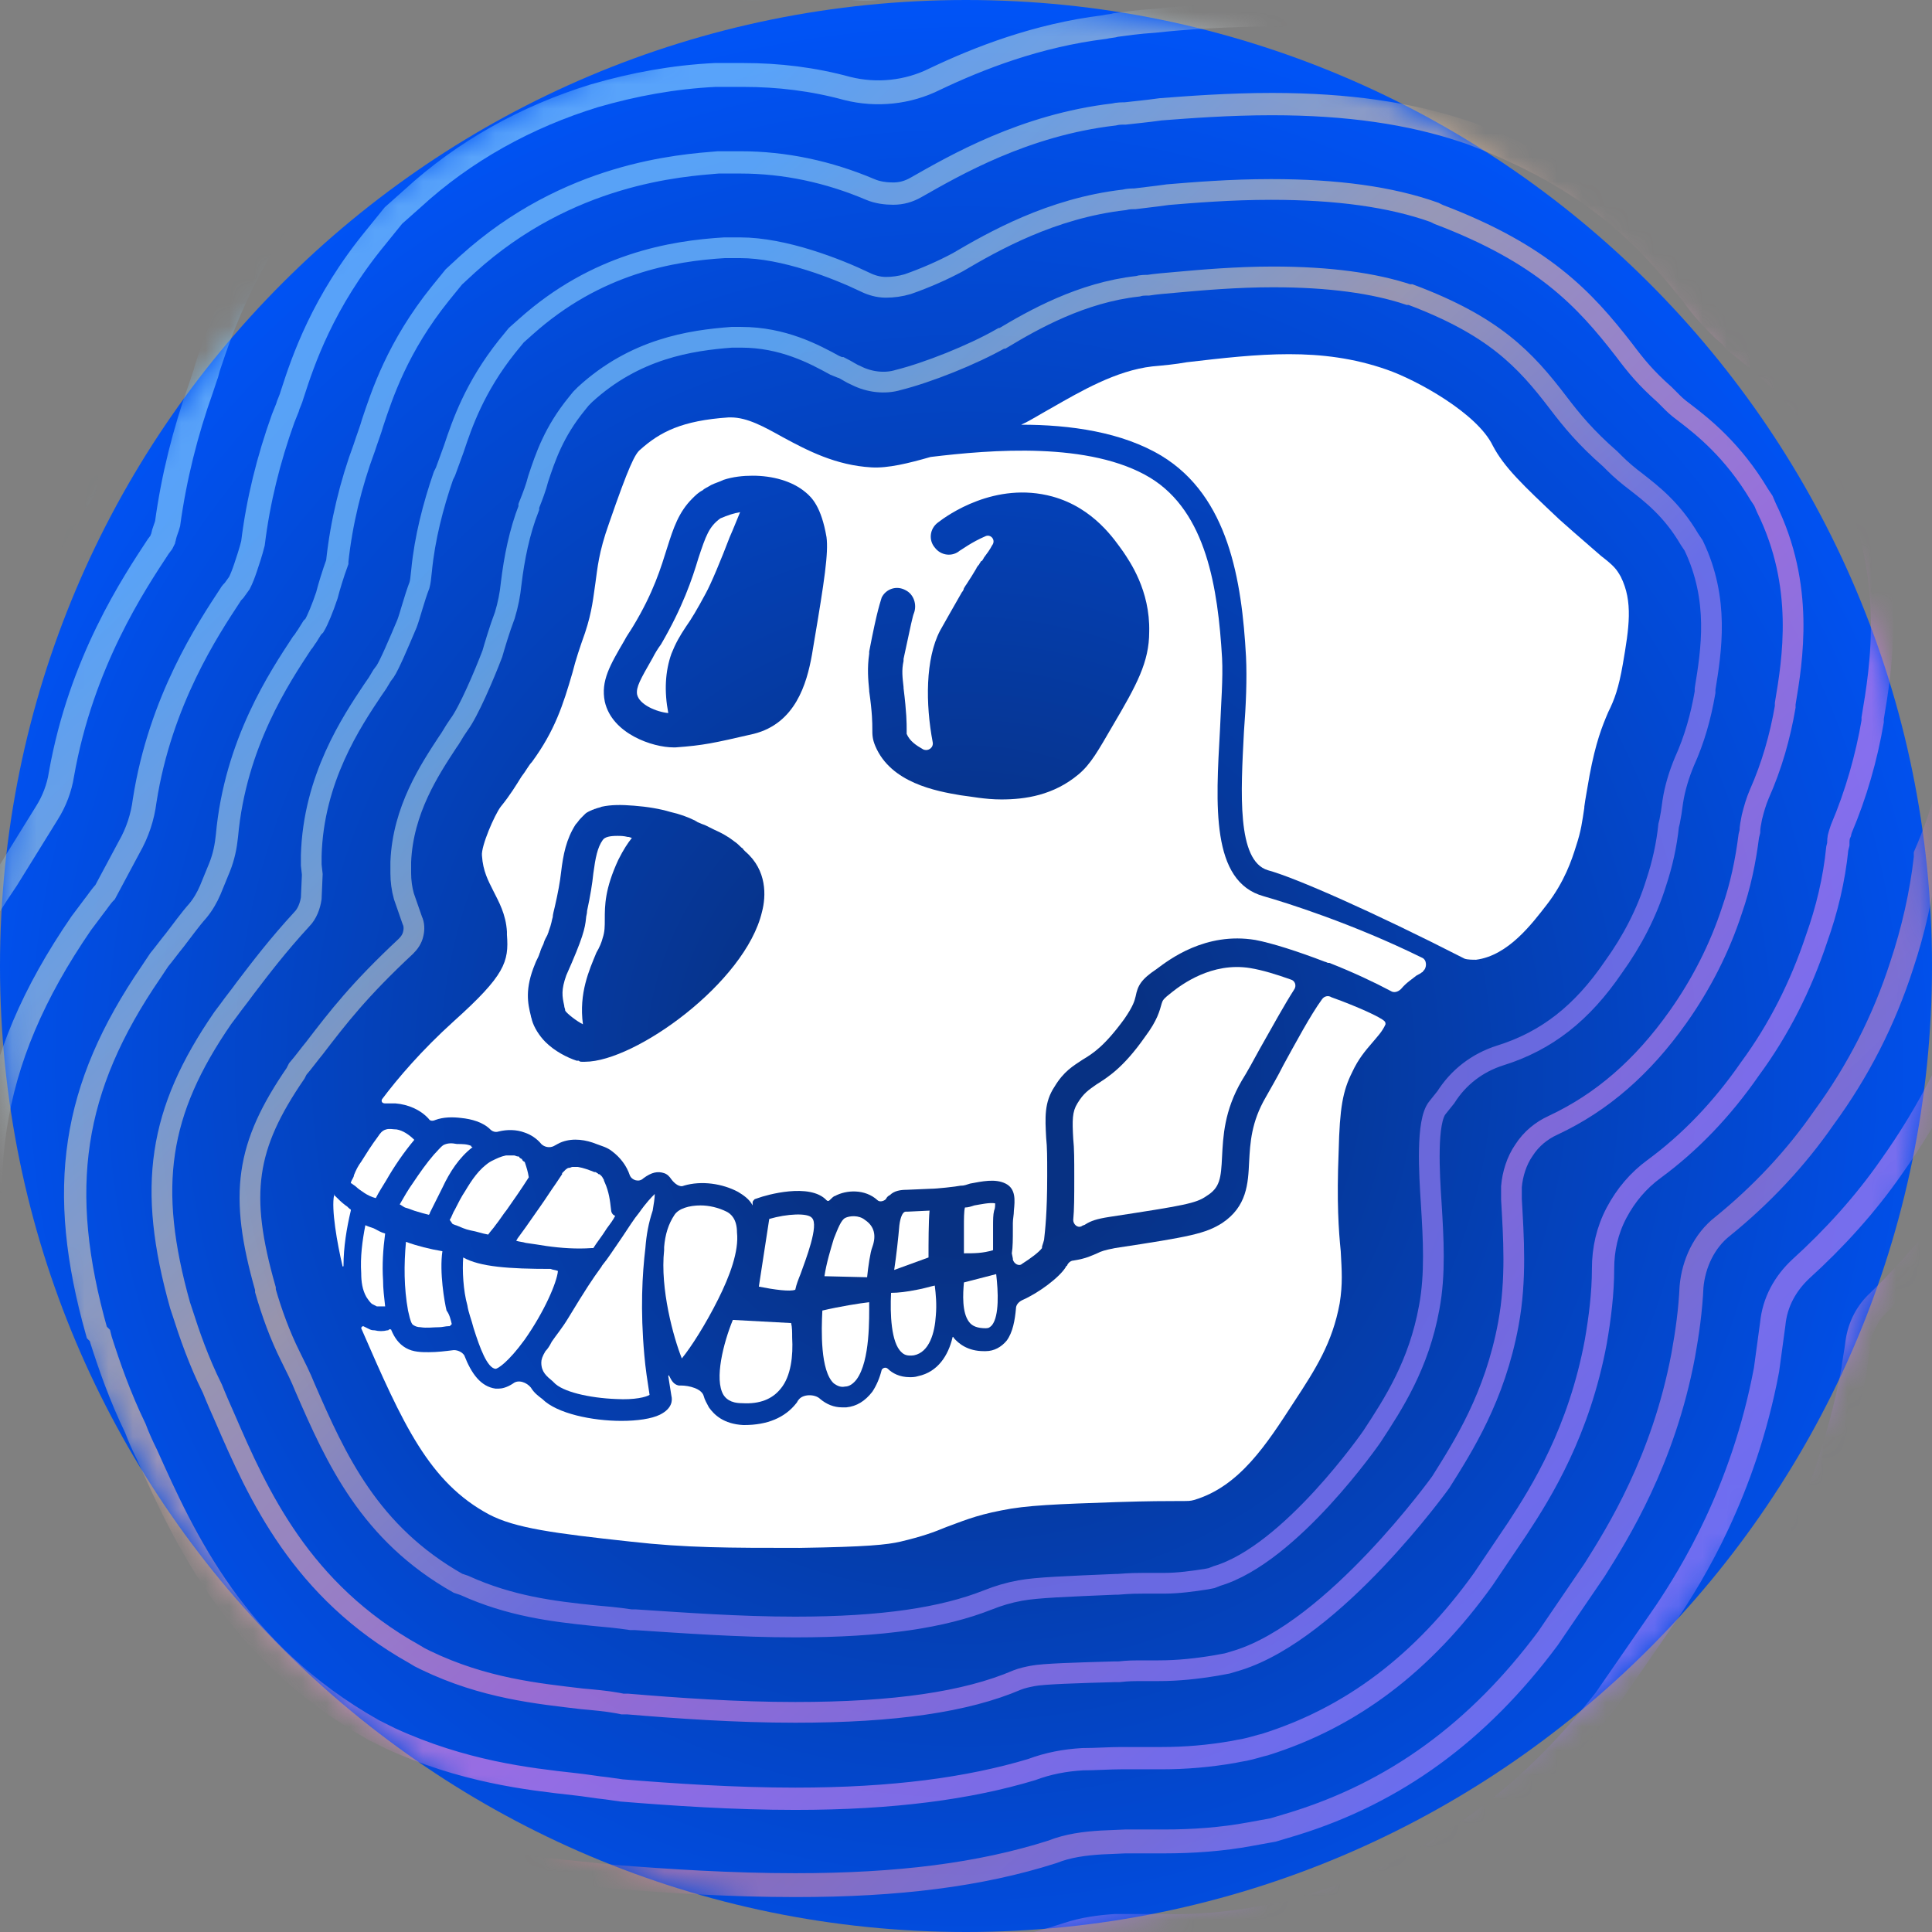
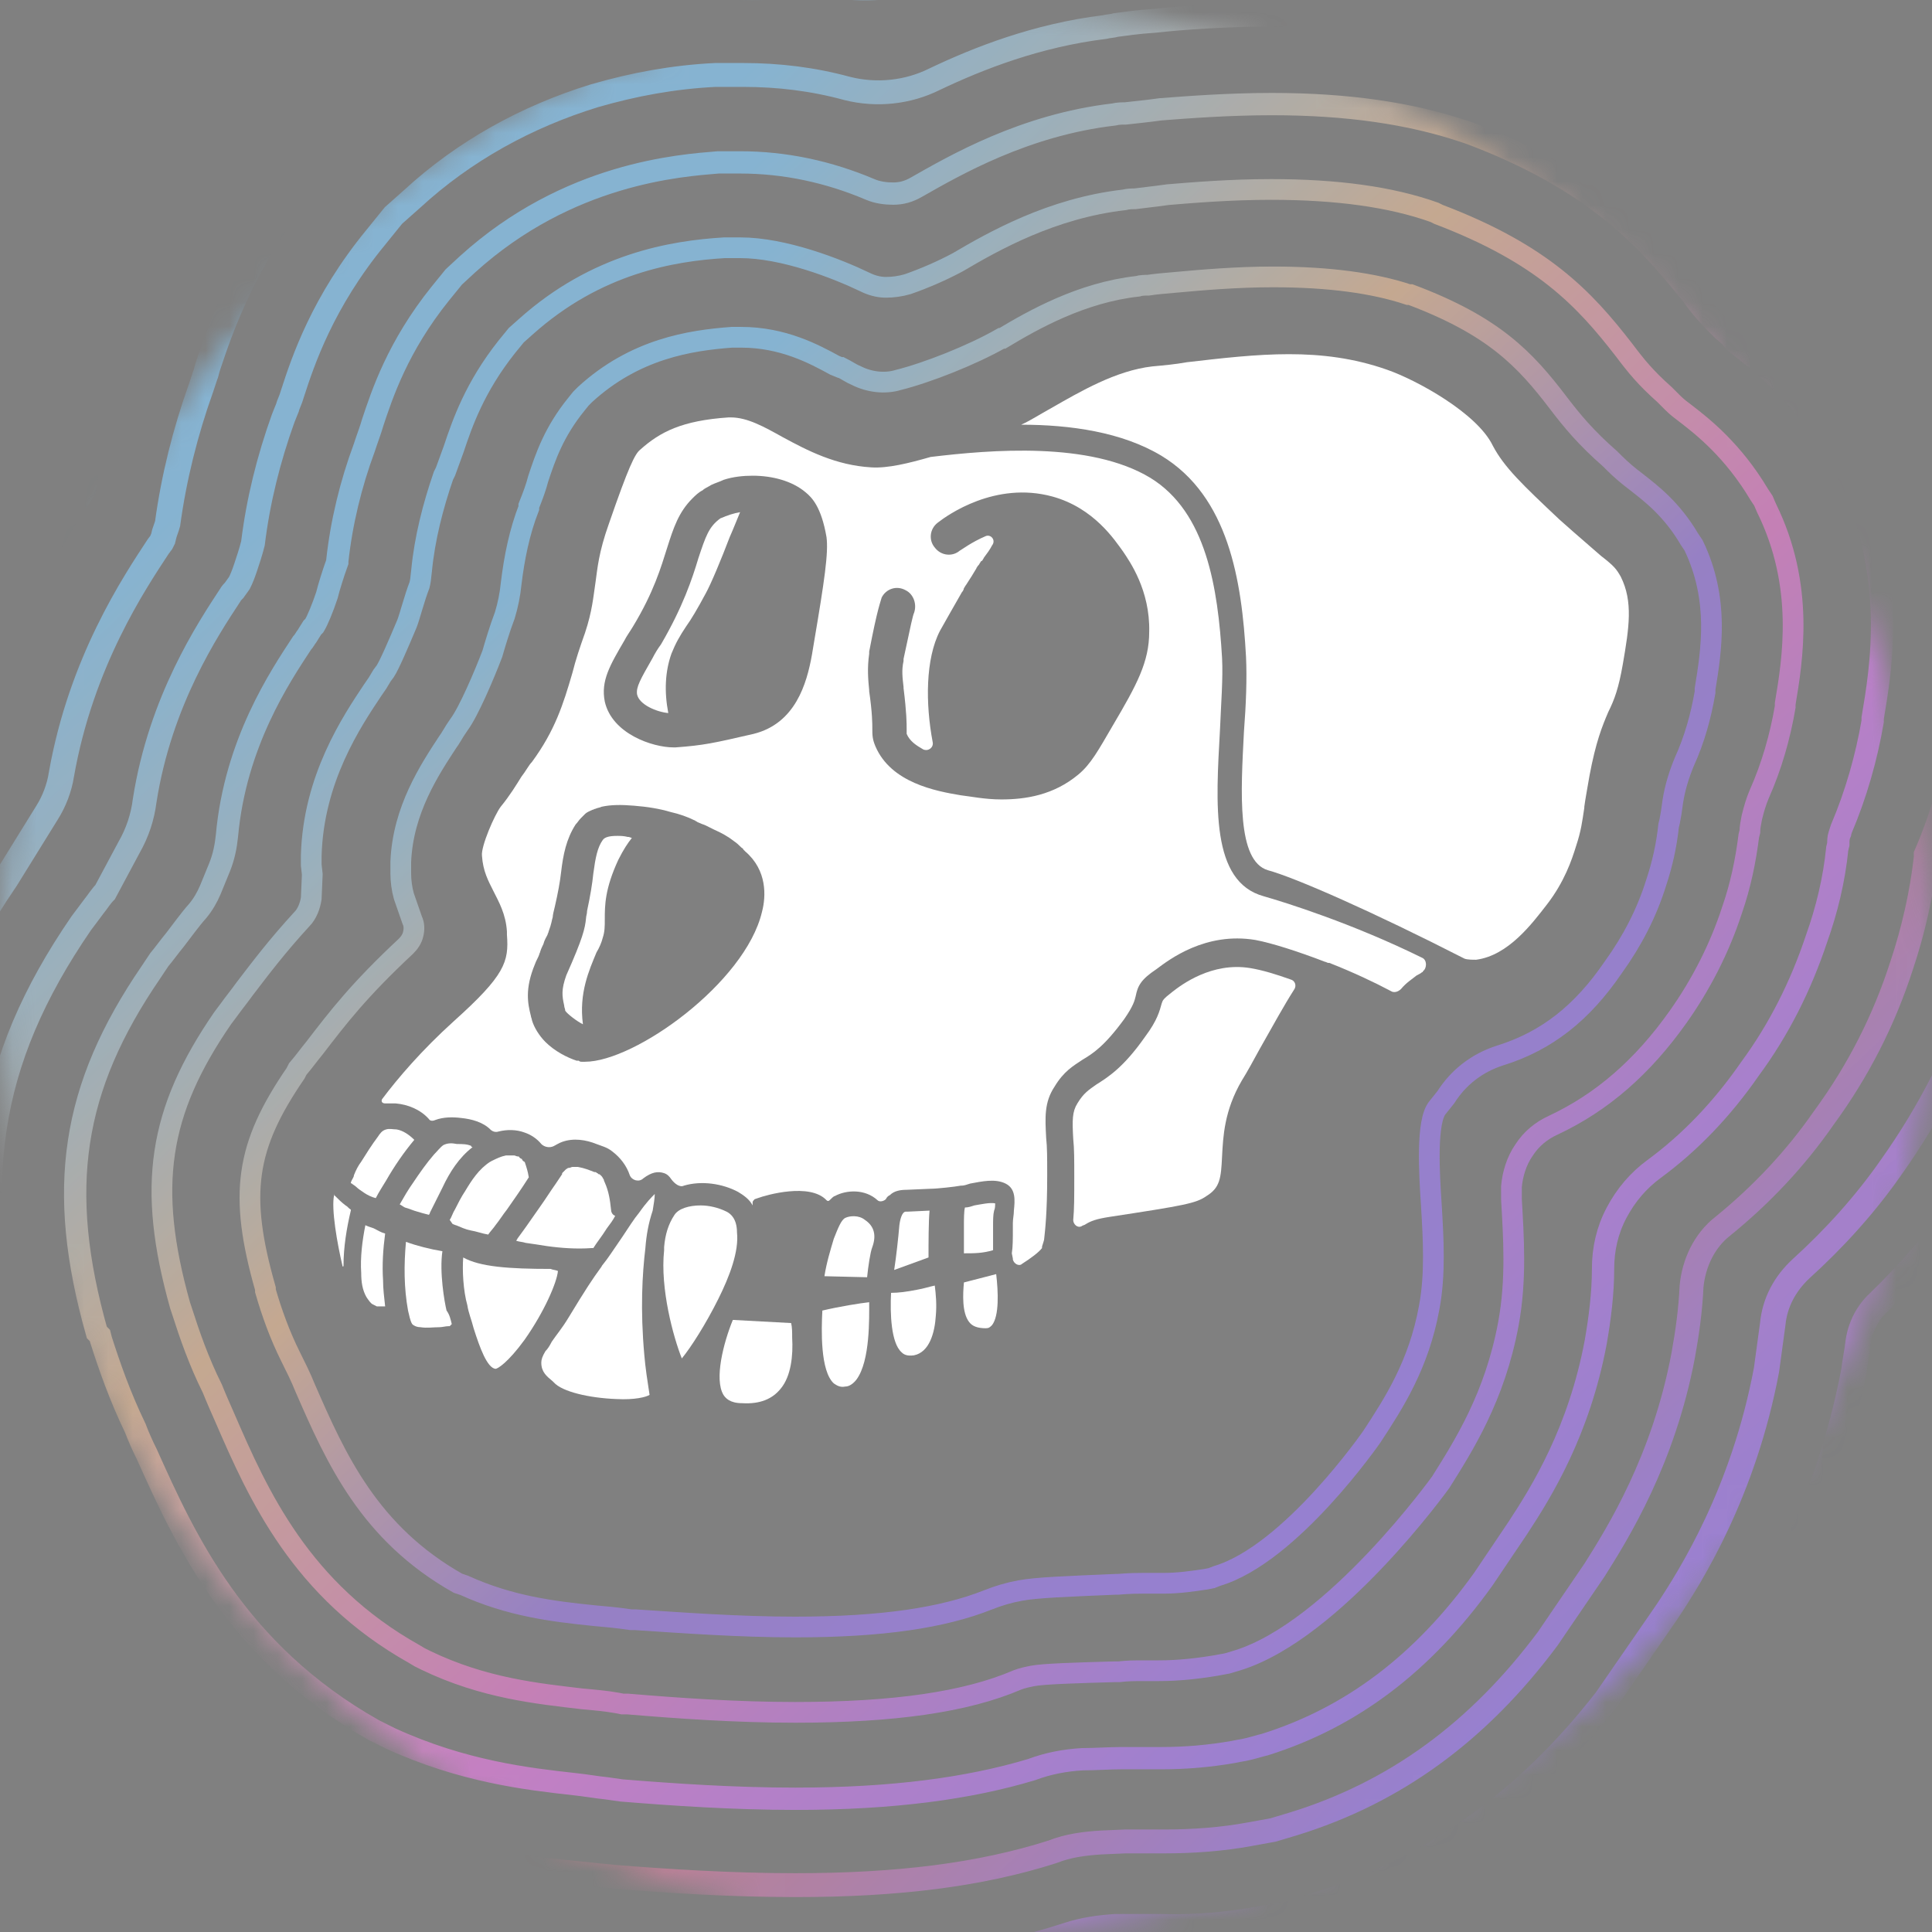
<svg xmlns="http://www.w3.org/2000/svg" width="80" height="80" viewBox="0 0 80 80" fill="none">
  <rect x="0" y="0" width="80" height="80" fill="#808080" stroke="none" />
  <g id="apecoin-ape-ape-logo" clip-path="url(#clip0_379_292)">
    <g id="Layer_3">
-       <path id="Vector" d="M80 40C80 17.888 62.069 0 40 0C17.888 0 0 17.888 0 40C0 62.069 17.888 80 40 80C62.069 80 80 62.069 80 40Z" fill="url(#paint0_radial_379_292)" />
-     </g>
+       </g>
    <g id="Layer_1_00000019678216197568292700000009484231850298271916_">
      <path id="Vector_2" d="M67.198 27.5C67.026 28.491 66.853 28.965 66.595 29.483C66.336 30.086 66.078 30.733 65.819 32.112C65.733 32.629 65.647 33.06 65.603 33.405V33.448C65.517 34.009 65.474 34.397 65.259 35.043C65.086 35.603 64.784 36.509 64.052 37.457C63.448 38.233 62.457 39.569 61.121 39.741C60.991 39.741 60.776 39.741 60.647 39.698C56.853 37.759 53.621 36.336 52.5 36.034C51.207 35.647 51.379 32.802 51.509 30.302C51.595 29.181 51.638 28.103 51.595 27.198C51.422 24.009 50.862 20.56 48.103 18.879C46.465 17.888 44.31 17.586 42.284 17.586C42.672 17.414 43.06 17.155 43.534 16.896C44.741 16.207 46.207 15.345 47.715 15.172C48.19 15.129 48.664 15.086 49.138 15C52.112 14.655 54.698 14.353 57.414 15.302C58.664 15.733 61.164 17.112 61.81 18.448C62.284 19.353 63.06 20.086 64.569 21.509C65.388 22.241 65.905 22.672 66.293 23.017C66.853 23.448 66.94 23.578 67.112 23.879C67.629 24.914 67.457 25.991 67.198 27.5Z" fill="white" />
      <path id="Vector_3" d="M53.448 40.56C53.621 40.603 53.707 40.819 53.578 40.991C53.19 41.595 52.715 42.457 52.155 43.448C51.897 43.922 51.638 44.397 51.422 44.741C50.69 45.991 50.647 47.069 50.603 47.888C50.56 48.793 50.517 49.181 49.957 49.526C49.526 49.828 49.052 49.914 45.948 50.388C45.388 50.474 45.172 50.56 44.957 50.69C44.914 50.733 44.828 50.733 44.785 50.776C44.612 50.862 44.44 50.69 44.44 50.517C44.483 50.086 44.483 49.526 44.483 48.793V48.664C44.483 48.06 44.483 47.543 44.44 47.155C44.397 46.379 44.397 46.035 44.612 45.69C44.871 45.259 45.086 45.129 45.388 44.914C45.862 44.612 46.509 44.224 47.414 42.931C47.931 42.241 48.017 41.853 48.103 41.552C48.147 41.422 48.147 41.379 48.535 41.078C48.922 40.776 50.172 39.828 51.767 40.086C52.285 40.172 52.845 40.345 53.448 40.56Z" fill="white" />
      <path id="Vector_4" d="M41.078 54.871C40.991 54.957 40.948 55 40.819 55C40.474 55 40.259 54.914 40.129 54.741C39.828 54.353 39.871 53.578 39.914 53.103L41.25 52.758C41.336 53.491 41.379 54.483 41.078 54.871Z" fill="white" />
      <path id="Vector_5" d="M41.164 50.129C41.121 50.302 41.121 50.517 41.121 50.776C41.121 50.862 41.121 50.948 41.121 51.034C41.121 51.25 41.121 51.595 41.121 51.767C40.69 51.897 40.345 51.897 39.914 51.897C39.914 51.767 39.914 51.552 39.914 51.422C39.914 51.336 39.914 51.207 39.914 51.121C39.914 50.991 39.914 50.905 39.914 50.776C39.914 50.517 39.914 50.129 39.957 50C40.086 50 40.215 49.957 40.345 49.914C40.603 49.871 40.991 49.784 41.207 49.828C41.207 49.914 41.207 50.043 41.164 50.129Z" fill="white" />
      <path id="Vector_6" d="M38.75 54.483C38.707 55.172 38.491 55.991 37.845 56.121C37.543 56.164 37.414 56.078 37.328 55.991C36.897 55.603 36.853 54.397 36.897 53.534C37.198 53.534 37.543 53.491 37.974 53.405C38.233 53.362 38.491 53.276 38.707 53.233C38.75 53.578 38.793 54.008 38.75 54.483Z" fill="white" />
      <path id="Vector_7" d="M38.448 52.069L37.026 52.586C37.112 52.026 37.198 51.25 37.241 50.733C37.285 50.388 37.371 50.259 37.414 50.215C37.414 50.215 37.457 50.172 37.5 50.172C37.5 50.172 37.5 50.172 37.543 50.172H37.586L38.491 50.129C38.448 50.56 38.448 51.509 38.448 52.069Z" fill="white" />
      <path id="Vector_8" d="M36.121 51.638C36.035 51.853 35.948 52.457 35.905 52.888L34.138 52.845C34.224 52.284 34.397 51.724 34.526 51.293C34.698 50.862 34.828 50.517 35 50.431C35.172 50.345 35.56 50.302 35.819 50.517C36.207 50.776 36.293 51.164 36.121 51.638Z" fill="white" />
      <path id="Vector_9" d="M35.474 57.112C35.345 57.284 35.172 57.414 35 57.414C34.785 57.457 34.655 57.371 34.526 57.284C33.965 56.767 34.009 55.086 34.052 54.267C34.785 54.095 35.603 53.965 35.991 53.922C35.991 54.569 36.035 56.336 35.474 57.112Z" fill="white" />
-       <path id="Vector_10" d="M33.147 52.759C33.06 52.974 32.974 53.19 32.931 53.405C32.715 53.491 32.069 53.405 31.422 53.276L31.853 50.474C32.586 50.259 33.448 50.215 33.621 50.431C33.922 50.733 33.362 52.155 33.147 52.759Z" fill="white" />
      <path id="Vector_11" d="M32.328 57.5C31.983 57.931 31.465 58.147 30.733 58.103C30.215 58.103 30.043 57.888 29.957 57.759C29.569 57.112 29.957 55.603 30.345 54.655L32.759 54.785C32.802 54.957 32.802 55.172 32.802 55.388C32.845 56.121 32.759 56.983 32.328 57.5Z" fill="white" />
      <path id="Vector_12" d="M52.328 37.112C50.129 36.509 50.345 33.319 50.517 30.215C50.56 29.138 50.647 28.103 50.603 27.241C50.431 24.353 49.957 21.207 47.629 19.784C45.129 18.276 41.034 18.621 38.534 18.922C37.629 19.181 36.767 19.396 36.078 19.353C34.612 19.267 33.448 18.664 32.414 18.103C31.638 17.672 30.948 17.284 30.259 17.284C30.215 17.284 30.172 17.284 30.172 17.284C28.233 17.414 27.328 17.888 26.509 18.621C26.293 18.793 26.034 19.31 25.215 21.681C24.784 22.888 24.741 23.534 24.655 24.138C24.569 24.698 24.526 25.302 24.224 26.207C24.009 26.81 23.836 27.328 23.707 27.845C23.319 29.181 22.974 30.259 22.026 31.552C21.896 31.681 21.767 31.94 21.595 32.155C21.379 32.5 21.121 32.931 20.733 33.405C20.474 33.75 19.914 35.043 19.957 35.431C20 36.078 20.215 36.465 20.431 36.897C20.646 37.328 20.948 37.845 20.991 38.578V38.707C21.078 39.828 20.905 40.388 18.793 42.284C17.457 43.491 16.465 44.655 15.819 45.517C15.776 45.603 15.819 45.69 15.948 45.69C15.991 45.69 15.991 45.69 15.991 45.69C16.034 45.69 16.078 45.69 16.121 45.69C16.164 45.69 16.207 45.69 16.25 45.69C16.293 45.69 16.336 45.69 16.379 45.69C16.896 45.733 17.414 45.948 17.759 46.336C17.802 46.422 17.931 46.422 18.017 46.379C18.362 46.25 18.75 46.25 19.095 46.293C19.526 46.336 20 46.465 20.302 46.767C20.388 46.853 20.517 46.897 20.646 46.853C20.991 46.767 21.379 46.767 21.724 46.897C21.983 46.983 22.241 47.155 22.414 47.371C22.543 47.5 22.759 47.543 22.931 47.457C23.017 47.414 23.146 47.328 23.276 47.284C23.75 47.112 24.267 47.198 24.698 47.371C24.914 47.457 25.129 47.5 25.345 47.672C25.69 47.931 25.948 48.276 26.078 48.664C26.164 48.879 26.465 48.965 26.638 48.793C26.983 48.534 27.241 48.491 27.5 48.578C27.629 48.621 27.715 48.707 27.802 48.836C27.931 49.009 28.146 49.181 28.319 49.095C29.052 48.879 29.914 49.009 30.56 49.353C30.776 49.483 31.034 49.655 31.164 49.914V49.784C31.164 49.741 31.207 49.698 31.25 49.655L31.379 49.612C31.724 49.483 33.534 48.965 34.224 49.698C34.267 49.741 34.31 49.741 34.353 49.698C34.44 49.612 34.526 49.526 34.569 49.526C35.043 49.267 35.819 49.224 36.336 49.698C36.422 49.784 36.595 49.741 36.681 49.655C36.724 49.569 36.767 49.526 36.853 49.483C37.026 49.31 37.284 49.267 37.543 49.267L38.534 49.224C38.793 49.224 39.569 49.138 39.784 49.095H39.828C39.914 49.095 40.043 49.052 40.172 49.009C40.647 48.922 41.207 48.793 41.638 49.009C42.069 49.224 42.026 49.698 41.983 50.129C41.983 50.302 41.94 50.474 41.94 50.647C41.94 50.733 41.94 50.819 41.94 50.905C41.94 51.293 41.94 51.638 41.897 51.897L41.94 52.112C41.94 52.112 41.94 52.112 41.94 52.155C41.983 52.328 42.198 52.457 42.328 52.328C42.672 52.112 43.017 51.853 43.147 51.681V51.638C43.147 51.595 43.19 51.509 43.233 51.336C43.276 50.948 43.362 50.215 43.362 48.707C43.362 48.621 43.362 48.578 43.362 48.534C43.362 47.974 43.362 47.5 43.319 47.112C43.276 46.293 43.233 45.647 43.664 45C44.052 44.353 44.44 44.138 44.828 43.879C45.259 43.621 45.733 43.319 46.552 42.198C46.94 41.638 46.983 41.422 47.026 41.25C47.112 40.819 47.241 40.56 47.888 40.129C48.405 39.741 49.914 38.578 51.983 38.922C52.672 39.052 53.75 39.397 54.871 39.828C54.914 39.828 54.957 39.871 55 39.871H55.043C56.034 40.259 56.94 40.69 57.586 41.034C57.715 41.121 57.888 41.078 58.017 40.948C58.233 40.69 58.448 40.56 58.664 40.388C58.75 40.345 58.836 40.302 58.879 40.259C58.922 40.259 58.922 40.215 58.922 40.215C59.095 40.086 59.095 39.741 58.879 39.655C55.991 38.233 53.233 37.371 52.328 37.112ZM31.552 37.759C30.862 40.69 26.293 43.965 24.224 43.965H24.181C24.138 43.965 24.095 43.965 24.095 43.965C24.052 43.965 24.009 43.965 23.965 43.922C23.922 43.922 23.922 43.922 23.879 43.922C23.491 43.793 22.974 43.534 22.586 43.147C22.328 42.888 22.112 42.543 22.026 42.241C22.026 42.198 21.983 42.112 21.983 42.069C21.853 41.552 21.724 40.948 22.155 39.914C22.198 39.784 22.284 39.655 22.328 39.526C22.328 39.483 22.371 39.44 22.371 39.397C22.414 39.267 22.457 39.181 22.5 39.095C22.543 38.922 22.629 38.793 22.672 38.707C22.672 38.664 22.715 38.621 22.715 38.578C22.845 38.233 22.845 38.103 22.888 37.974C22.888 37.888 22.931 37.715 22.974 37.543C23.103 36.983 23.19 36.509 23.233 36.121C23.319 35.388 23.448 34.741 23.836 34.138C23.922 34.052 23.965 33.965 24.052 33.879C24.095 33.836 24.095 33.836 24.138 33.793C24.181 33.75 24.181 33.75 24.224 33.707C24.31 33.621 24.44 33.578 24.526 33.534C24.569 33.534 24.612 33.491 24.655 33.491C24.741 33.448 24.828 33.448 24.914 33.405C25.302 33.319 25.733 33.319 26.25 33.362C26.81 33.405 27.328 33.491 27.759 33.621C28.146 33.707 28.491 33.836 28.75 33.965C28.793 33.965 28.793 34.009 28.836 34.009C28.879 34.052 28.922 34.052 29.009 34.095C29.095 34.138 29.138 34.138 29.224 34.181C29.31 34.224 29.396 34.267 29.483 34.31L29.569 34.353C29.871 34.483 30.172 34.655 30.388 34.828C30.517 34.914 30.603 35 30.69 35.086C30.733 35.129 30.776 35.129 30.776 35.172C30.819 35.215 30.819 35.215 30.862 35.259C31.767 36.034 31.724 37.112 31.552 37.759ZM33.707 26.595L33.621 27.112C33.405 28.319 32.931 29.957 31.207 30.388C29.526 30.776 29.138 30.862 27.974 30.948C27.931 30.948 27.931 30.948 27.888 30.948C27.026 30.948 25.345 30.388 25.043 29.052C24.871 28.19 25.259 27.543 25.862 26.509C25.948 26.336 26.078 26.164 26.207 25.948C27.069 24.526 27.371 23.491 27.629 22.672C27.888 21.853 28.103 21.207 28.664 20.646C28.793 20.517 28.922 20.388 29.095 20.302C29.181 20.215 29.31 20.172 29.44 20.086C29.612 20 29.784 19.957 29.957 19.871C30.345 19.741 30.776 19.698 31.164 19.698C31.983 19.698 32.802 19.914 33.362 20.388C33.621 20.603 34.009 20.991 34.224 22.241C34.31 22.888 34.138 24.052 33.707 26.595ZM46.078 30.043C45.474 31.078 45.172 31.638 44.655 32.069C43.621 32.931 42.457 33.103 41.465 33.103C40.776 33.103 40.172 32.974 39.784 32.931C38.75 32.759 36.897 32.414 36.25 30.905C36.121 30.603 36.121 30.431 36.121 30.172C36.121 29.957 36.121 29.526 35.991 28.621V28.578C35.948 28.146 35.905 27.672 35.991 27.069V26.983C36.336 25.172 36.465 24.914 36.509 24.741C36.681 24.396 37.112 24.224 37.5 24.44C37.845 24.612 37.974 25.043 37.845 25.388C37.802 25.474 37.715 25.862 37.414 27.284V27.371C37.328 27.759 37.371 28.06 37.414 28.448V28.491C37.543 29.526 37.543 29.957 37.543 30.215C37.543 30.259 37.543 30.302 37.543 30.345V30.388C37.672 30.69 37.931 30.862 38.233 31.034C38.448 31.121 38.664 30.948 38.621 30.733C38.319 29.138 38.319 27.284 38.922 26.121C39.138 25.733 39.483 25.129 39.828 24.526C39.871 24.483 39.914 24.396 39.914 24.353C39.957 24.31 39.957 24.267 40 24.224C40.172 23.965 40.302 23.75 40.431 23.534C40.431 23.491 40.474 23.491 40.474 23.448L40.517 23.405C40.56 23.362 40.56 23.319 40.603 23.276C40.603 23.276 40.603 23.233 40.647 23.233L40.69 23.19C40.69 23.146 40.733 23.146 40.733 23.103C40.862 22.931 40.991 22.759 41.078 22.586C41.25 22.371 41.034 22.112 40.819 22.198C40.215 22.457 39.828 22.759 39.741 22.802C39.44 23.06 38.965 23.017 38.707 22.672C38.448 22.371 38.491 21.896 38.836 21.638C39.224 21.336 41.207 19.914 43.578 20.56C45.302 21.034 46.164 22.371 46.509 22.845C46.767 23.233 47.629 24.44 47.586 26.164C47.586 27.414 47.069 28.362 46.078 30.043Z" fill="white" />
      <path id="Vector_13" d="M30.646 21.207C30.517 21.509 30.388 21.853 30.215 22.241C29.871 23.146 29.44 24.181 29.224 24.569C28.879 25.215 28.621 25.646 28.405 25.948C28.146 26.336 27.974 26.638 27.802 27.069C27.543 27.802 27.5 28.621 27.672 29.526C27.198 29.483 26.465 29.181 26.379 28.75C26.336 28.448 26.509 28.146 27.026 27.241C27.112 27.069 27.241 26.853 27.371 26.681C28.276 25.129 28.664 23.965 28.922 23.103C29.224 22.198 29.353 21.81 29.828 21.465C30.129 21.336 30.388 21.25 30.646 21.207Z" fill="white" />
      <path id="Vector_14" d="M29.741 53.793C29.224 54.828 28.621 55.776 28.233 56.25C27.888 55.388 27.328 53.362 27.5 51.767C27.5 51.724 27.5 51.681 27.5 51.638C27.543 51.121 27.672 50.69 27.931 50.302C28.103 50.043 28.534 49.914 29.009 49.914C29.353 49.914 29.741 50 30.086 50.172C30.259 50.258 30.517 50.474 30.517 51.034C30.603 51.81 30.215 52.845 29.741 53.793Z" fill="white" />
-       <path id="Vector_15" d="M57.328 42.284C57.371 42.328 57.371 42.371 57.371 42.414C57.241 42.715 57.026 42.931 56.81 43.19C56.552 43.491 56.25 43.836 55.991 44.397C55.603 45.172 55.474 45.862 55.431 47.672C55.345 49.784 55.431 50.948 55.517 51.81C55.56 52.629 55.603 53.147 55.474 53.965C55.172 55.603 54.483 56.681 53.578 58.06C52.457 59.784 51.336 61.552 49.44 62.112C49.267 62.155 49.267 62.155 48.75 62.155C48.319 62.155 47.586 62.155 46.25 62.198C43.75 62.284 42.5 62.328 41.465 62.543C40.345 62.758 39.785 63.017 39.181 63.233C38.664 63.448 38.19 63.621 37.285 63.836C36.724 63.965 35.905 64.052 33.103 64.095C30.172 64.095 28.405 64.095 26.121 63.836C22.931 63.491 21.336 63.276 20.259 62.715C17.759 61.379 16.681 58.965 14.957 55C14.957 54.957 15 54.914 15.043 54.914C15.129 54.957 15.216 55 15.302 55.043C15.388 55.086 15.474 55.086 15.517 55.086C15.69 55.129 15.862 55.129 16.035 55.086C16.078 55.086 16.078 55.086 16.121 55.043C16.164 55.043 16.207 55.043 16.207 55.086C16.336 55.388 16.509 55.647 16.81 55.819C17.112 55.991 17.457 55.991 17.759 55.991C18.104 55.991 18.448 55.948 18.793 55.905C18.965 55.905 19.138 55.991 19.224 56.121C19.526 56.897 19.914 57.414 20.517 57.5C20.56 57.5 20.604 57.5 20.647 57.5C20.776 57.5 20.991 57.457 21.25 57.284C21.465 57.112 21.81 57.241 21.983 57.457C22.112 57.672 22.285 57.802 22.457 57.931C23.06 58.534 24.526 58.836 25.733 58.836C26.379 58.836 26.983 58.75 27.328 58.578C27.845 58.319 27.845 57.974 27.802 57.802C27.759 57.543 27.715 57.241 27.672 56.983C27.672 56.94 27.715 56.94 27.715 56.983C27.802 57.155 27.888 57.328 28.104 57.371C28.147 57.371 28.147 57.371 28.19 57.371C28.535 57.371 29.052 57.5 29.138 57.802C29.181 57.974 29.267 58.103 29.354 58.276C29.569 58.578 29.957 58.965 30.776 59.008H30.819C31.767 59.008 32.5 58.707 32.974 58.103C33.017 58.06 33.017 58.017 33.06 57.974C33.233 57.715 33.75 57.715 33.965 57.931C34.224 58.147 34.526 58.276 34.871 58.276C34.914 58.276 35 58.276 35.043 58.276C35.474 58.233 35.819 58.017 36.121 57.629C36.293 57.371 36.422 57.069 36.509 56.724C36.552 56.638 36.681 56.595 36.767 56.681C36.94 56.853 37.241 57.026 37.672 57.026C37.759 57.026 37.888 57.026 38.017 56.983C38.836 56.81 39.267 56.121 39.44 55.388C39.44 55.345 39.483 55.345 39.483 55.388C39.698 55.647 40.086 55.948 40.733 55.948C40.776 55.948 40.819 55.948 40.819 55.948C41.164 55.948 41.465 55.776 41.681 55.517C41.94 55.172 42.026 54.655 42.069 54.181C42.069 54.052 42.155 53.922 42.328 53.836C43.017 53.534 43.879 52.888 44.138 52.457C44.138 52.457 44.138 52.414 44.181 52.414C44.224 52.284 44.353 52.198 44.44 52.198C45 52.112 45.215 51.983 45.431 51.897C45.603 51.81 45.733 51.767 46.164 51.681C49.31 51.207 49.914 51.078 50.603 50.647C51.638 49.957 51.681 49.008 51.724 48.103C51.767 47.328 51.81 46.465 52.414 45.431C52.629 45.043 52.888 44.612 53.147 44.095C53.621 43.233 54.267 42.026 54.741 41.379C54.828 41.25 55 41.207 55.129 41.293C56.207 41.681 57.155 42.112 57.328 42.284Z" fill="white" />
      <path id="Vector_16" d="M26.724 51.681C26.595 52.758 26.509 54.224 26.681 56.121C26.724 56.638 26.81 57.198 26.897 57.758C26.767 57.845 26.293 57.974 25.517 57.931C24.397 57.888 23.276 57.629 22.931 57.241L22.888 57.198C22.629 56.983 22.414 56.81 22.414 56.422C22.414 56.293 22.457 56.164 22.586 55.948C22.672 55.862 22.759 55.733 22.845 55.56C23.017 55.302 23.276 55 23.535 54.569C24.267 53.362 24.526 52.974 24.871 52.5C24.914 52.457 24.914 52.414 24.957 52.371C25.172 52.112 25.388 51.767 25.776 51.207C26.035 50.819 26.25 50.474 26.465 50.215C26.767 49.784 26.983 49.569 27.112 49.44C27.112 49.612 27.069 49.871 27.026 50.129C26.854 50.647 26.767 51.121 26.724 51.681Z" fill="white" />
      <path id="Vector_17" d="M26.164 34.698C26.164 34.741 26.164 34.741 26.164 34.698C25.991 34.914 25.819 35.172 25.603 35.603C25.043 36.81 25.043 37.5 25.043 38.06C25.043 38.362 25.043 38.578 24.957 38.836C24.914 39.009 24.828 39.224 24.698 39.44C24.396 40.172 23.965 41.121 24.138 42.414C23.879 42.285 23.491 41.983 23.405 41.853C23.405 41.767 23.362 41.724 23.362 41.638C23.276 41.25 23.233 40.991 23.448 40.388C24.138 38.836 24.224 38.448 24.267 38.017C24.267 37.931 24.31 37.845 24.31 37.715C24.44 37.112 24.526 36.595 24.569 36.164C24.655 35.517 24.741 35.086 24.957 34.785C25.043 34.655 25.259 34.612 25.56 34.612C25.69 34.612 25.819 34.612 25.991 34.655H26.034C26.164 34.698 26.164 34.698 26.164 34.698Z" fill="white" />
      <path id="Vector_18" d="M25.302 50.086C25.259 49.698 25.215 49.353 25.043 48.965C25.043 48.965 25 48.879 25 48.836C24.957 48.793 24.957 48.75 24.914 48.707L24.871 48.664C24.828 48.621 24.828 48.621 24.784 48.621L24.741 48.578C24.698 48.578 24.698 48.534 24.655 48.534H24.612C24.396 48.448 24.181 48.362 23.922 48.319C23.879 48.319 23.836 48.319 23.836 48.319C23.793 48.319 23.793 48.319 23.75 48.319H23.707C23.664 48.319 23.621 48.362 23.534 48.362C23.491 48.362 23.491 48.405 23.448 48.405L23.405 48.448C23.362 48.491 23.362 48.491 23.319 48.534L23.276 48.578V48.621C23.19 48.75 23.103 48.879 23.017 49.008C22.802 49.31 22.586 49.655 22.371 49.957C22.155 50.258 21.983 50.517 21.767 50.819C21.638 50.991 21.552 51.121 21.422 51.293C21.422 51.336 21.379 51.336 21.379 51.379C21.509 51.422 21.638 51.422 21.767 51.465C22.069 51.508 22.371 51.552 22.629 51.595C23.233 51.681 23.879 51.724 24.483 51.681C24.526 51.681 24.526 51.681 24.569 51.681C24.698 51.465 24.914 51.207 25.129 50.862C25.259 50.69 25.388 50.517 25.474 50.345C25.345 50.302 25.302 50.172 25.302 50.086Z" fill="white" />
      <path id="Vector_19" d="M23.103 52.629C23.06 53.103 22.543 54.31 21.724 55.474C21.034 56.422 20.603 56.681 20.517 56.681C20.172 56.638 19.871 55.819 19.612 55C19.526 54.655 19.396 54.353 19.353 54.052C19.181 53.448 19.138 52.586 19.181 52.069C19.871 52.457 21.078 52.543 22.802 52.543C22.888 52.586 23.017 52.586 23.103 52.629Z" fill="white" />
      <path id="Vector_20" d="M21.896 48.75C21.595 49.224 21.293 49.655 20.991 50.086C20.819 50.302 20.69 50.517 20.517 50.733C20.431 50.862 20.302 50.991 20.215 51.121C19.957 51.078 19.741 50.991 19.483 50.948C19.267 50.905 19.095 50.819 18.879 50.733C18.836 50.733 18.793 50.69 18.75 50.69C18.707 50.647 18.664 50.56 18.621 50.517C18.707 50.388 18.75 50.215 18.836 50.086C18.965 49.828 19.095 49.569 19.267 49.31C19.526 48.879 19.828 48.405 20.302 48.103C20.345 48.103 20.345 48.06 20.388 48.06C20.56 47.974 20.733 47.888 20.948 47.845C20.991 47.845 21.121 47.845 21.207 47.845H21.25C21.25 47.845 21.25 47.845 21.293 47.845C21.336 47.845 21.379 47.888 21.465 47.888C21.465 47.888 21.509 47.888 21.509 47.931C21.552 47.974 21.595 47.974 21.638 48.017C21.552 47.974 21.724 48.147 21.724 48.103C21.81 48.362 21.853 48.491 21.896 48.75Z" fill="white" />
      <path id="Vector_21" d="M19.569 47.5C19.009 47.931 18.621 48.534 18.319 49.181C18.147 49.526 17.974 49.871 17.802 50.215C17.802 50.258 17.759 50.302 17.759 50.302C17.586 50.258 17.414 50.215 17.285 50.172C17.112 50.129 16.94 50.043 16.767 50C16.681 49.957 16.638 49.914 16.552 49.871C16.724 49.569 16.897 49.267 17.112 48.965C17.371 48.578 17.672 48.147 17.974 47.802C18.104 47.672 18.233 47.5 18.362 47.414C18.535 47.328 18.707 47.328 18.922 47.371C19.138 47.371 19.354 47.371 19.526 47.457C19.483 47.457 19.526 47.5 19.569 47.5Z" fill="white" />
      <path id="Vector_22" d="M18.707 54.828C18.664 54.871 18.664 54.871 18.621 54.914H18.578C18.448 54.914 18.319 54.957 18.19 54.957C17.931 54.957 17.672 55 17.414 54.957C17.284 54.957 17.155 54.914 17.069 54.828C16.983 54.698 16.94 54.44 16.896 54.267C16.724 53.319 16.724 52.371 16.81 51.422C17.284 51.595 17.802 51.724 18.319 51.81C18.19 52.672 18.405 53.922 18.491 54.267C18.621 54.44 18.664 54.655 18.707 54.828Z" fill="white" />
      <path id="Vector_23" d="M17.155 47.198C16.724 47.715 16.336 48.276 15.991 48.879C15.862 49.095 15.69 49.353 15.56 49.612C15.388 49.569 15.216 49.483 15.086 49.397C14.957 49.31 14.828 49.224 14.741 49.138C14.698 49.095 14.612 49.052 14.569 49.009C14.569 49.009 14.526 49.009 14.526 48.965C14.569 48.836 14.655 48.75 14.655 48.664C14.741 48.448 14.828 48.276 14.957 48.103C15.172 47.759 15.388 47.414 15.647 47.069C15.733 46.94 15.819 46.81 15.991 46.767C16.121 46.724 16.293 46.767 16.422 46.767C16.681 46.81 16.94 46.983 17.155 47.198Z" fill="white" />
      <path id="Vector_24" d="M13.836 49.483C13.836 49.44 13.879 49.44 13.836 49.483C14.009 49.655 14.138 49.785 14.31 49.914C14.396 49.957 14.44 50.043 14.526 50.086C14.526 50.086 14.526 50.086 14.526 50.129C14.353 50.862 14.224 51.638 14.224 52.414C14.224 52.457 14.181 52.457 14.181 52.414C13.966 51.509 13.707 50.043 13.836 49.483Z" fill="white" />
      <path id="Vector_25" d="M15.948 51.078C15.862 51.724 15.819 52.371 15.862 53.017C15.862 53.362 15.905 53.707 15.948 54.095C15.862 54.095 15.776 54.095 15.69 54.095H15.646H15.603C15.517 54.052 15.517 54.052 15.431 54.008C15.345 53.965 15.259 53.836 15.172 53.707C15 53.405 14.957 53.06 14.957 52.715C14.914 52.069 15 51.379 15.129 50.733C15.216 50.776 15.345 50.819 15.474 50.862C15.646 50.948 15.776 51.034 15.948 51.078Z" fill="white" />
    </g>
    <g id="Group">
      <g id="Clip path group">
        <mask id="mask0_379_292" style="mask-type:luminance" maskUnits="userSpaceOnUse" x="0" y="0" width="80" height="80">
          <g id="SVGID_00000112632825680152813190000016325904004000894366_">
            <path id="Vector_26" d="M80 40C80 17.888 62.069 0 40 0C17.888 0 0 17.888 0 40C0 62.069 17.888 80 40 80C62.069 80 80 62.069 80 40Z" fill="white" />
          </g>
        </mask>
        <g mask="url(#mask0_379_292)">
          <g id="Layer_2_00000107572151008996527030000016290061794924690866_">
            <g id="Group_2" opacity="0.8">
              <path id="Vector_27" opacity="0.8" d="M32.931 84.698C30 84.698 27.241 84.526 24.914 84.353L24.267 84.31L23.621 84.224C23.319 84.181 22.974 84.138 22.586 84.095C20.345 83.836 16.164 83.405 11.552 81.25L10.819 80.905L10.172 80.517C1.293 75.517 -1.983 68.06 -3.793 64.052C-3.922 63.793 -4.052 63.491 -4.181 63.19C-5.086 61.336 -5.647 59.698 -6.121 58.147L-6.207 57.802L-6.293 57.457C-7.586 52.888 -7.888 48.965 -7.328 45.043C-6.724 41.121 -5.302 37.586 -2.759 33.836L-1.465 31.724C-1.207 31.293 -1.034 30.819 -0.905 30.345C0.086 25.431 2.328 21.94 3.448 20.259C3.75 18.233 4.267 16.25 4.957 14.31L5.043 14.009L5.172 13.707C5.172 13.664 5.216 13.578 5.259 13.448C5.776 11.94 6.94 8.448 9.914 4.741L11.034 3.448L12.198 2.414C15.129 -0.259 18.664 -2.241 22.457 -3.362C24.569 -4.009 26.767 -4.397 29.009 -4.526H29.224H29.526C29.914 -4.526 30.302 -4.569 30.647 -4.569C32.026 -4.569 33.405 -4.44 34.785 -4.224C35.647 -4.095 36.509 -4.181 37.328 -4.526C39.698 -5.517 42.155 -6.164 44.698 -6.509C44.914 -6.552 45.086 -6.552 45.259 -6.595C45.647 -6.638 46.293 -6.724 47.069 -6.81C48.405 -6.94 50.474 -7.112 52.672 -7.112C57.026 -7.112 60.776 -6.552 64.138 -5.388L64.44 -5.302L64.698 -5.216C72.112 -2.414 75.862 1.509 78.578 4.914L78.707 5.086L79.095 5.431C81.552 7.328 83.621 9.698 85.259 12.328L85.776 13.147L86.207 14.009C89.828 21.379 88.664 28.233 88.233 30.776L88.19 30.905C87.888 32.802 87.371 34.655 86.724 36.465C86.466 38.19 86.078 39.914 85.517 41.552C84.569 44.483 83.147 47.285 81.336 49.785C80.302 51.25 79.095 52.672 77.802 53.922C77.328 54.353 77.026 54.957 76.94 55.603C76.897 55.991 76.81 56.379 76.767 56.767C75.69 62.457 73.233 66.422 72.198 68.017L69.138 72.414C65.431 77.026 61.035 80.043 55.733 81.681L54.44 82.069L53.06 82.328C51.465 82.629 49.871 82.759 48.233 82.759C48.017 82.759 47.802 82.759 47.543 82.759H47.457H47.198H46.897C46.293 82.759 45.69 82.888 45.086 83.06C41.552 84.181 37.672 84.698 32.931 84.698Z" stroke="url(#paint1_linear_379_292)" stroke-width="1.055" stroke-miterlimit="10" />
              <path id="Vector_28" opacity="0.8" d="M32.931 81.638C30.129 81.638 27.414 81.466 25.172 81.293L24.655 81.25L24.138 81.164C23.793 81.121 23.405 81.078 23.017 81.034C20.819 80.819 17.198 80.388 13.147 78.491L12.543 78.19L11.983 77.888C4.095 73.534 1.207 67.026 -0.517 63.147C-0.647 62.888 -0.776 62.543 -0.948 62.241C-1.767 60.603 -2.284 59.052 -2.715 57.672L-2.802 57.371L-2.888 57.112C-4.009 53.017 -4.31 49.569 -3.793 46.164C-3.276 42.802 -1.983 39.655 0.259 36.379L1.94 33.664C2.241 33.19 2.457 32.629 2.543 32.069C3.362 27.414 5.56 24.138 6.552 22.629L6.681 22.457L6.724 22.371C6.724 22.328 6.767 22.285 6.767 22.241C6.81 22.026 6.897 21.854 6.94 21.681C7.198 19.785 7.672 17.888 8.319 16.078L8.405 15.819L8.491 15.56C8.535 15.474 8.535 15.388 8.621 15.129C9.095 13.707 10.086 10.733 12.672 7.543L13.621 6.422L14.569 5.56C17.112 3.233 20.172 1.509 23.448 0.56C25.345 1.6726e-05 27.241 -0.345 29.224 -0.431H29.397H29.655C30 -0.431 30.302 -0.474 30.604 -0.474C32.026 -0.474 33.405 -0.862 34.785 -0.603C35.862 -0.388 36.94 -0.517 37.931 -0.948C39.785 -1.767 42.285 -2.069 45.129 -2.457C45.345 -2.5 45.517 -2.5 45.647 -2.543C46.035 -2.586 46.638 -2.672 47.328 -2.716C48.578 -2.845 50.517 -2.974 52.629 -2.974C56.595 -2.974 59.957 -2.457 62.931 -1.466L63.19 -1.379L63.405 -1.293C69.957 1.207 73.19 4.483 75.733 7.716C75.862 7.888 76.034 8.06 76.078 8.147L76.121 8.19L76.595 8.621L76.638 8.707C78.836 10.388 80.69 12.457 82.112 14.784L82.543 15.474L82.888 16.207C85.991 22.543 85.043 28.362 84.612 30.819L84.569 30.948C84.267 32.759 83.793 34.483 83.147 36.207C82.931 37.845 82.543 39.483 82.026 41.035C81.164 43.621 79.914 46.078 78.319 48.319C77.241 49.871 75.948 51.293 74.569 52.543C73.922 53.147 73.491 53.922 73.405 54.828C73.319 55.474 73.233 56.078 73.147 56.724C72.198 61.767 70.043 65.216 69.009 66.767L66.509 70.388C63.19 74.655 59.267 77.414 54.526 78.879L53.448 79.224L52.285 79.44C50.905 79.698 49.483 79.828 48.103 79.784C47.888 79.784 47.672 79.784 47.457 79.784H47.414H47.285C47.285 79.784 47.241 79.784 47.155 79.784H46.897H46.638H46.164C45.517 79.828 44.871 79.914 44.224 80.129C41.078 81.164 37.414 81.638 32.931 81.638Z" stroke="url(#paint2_linear_379_292)" stroke-width="1.055" stroke-miterlimit="10" />
              <path id="Vector_29" opacity="0.8" d="M32.931 78.06C30.259 78.06 27.629 77.888 25.431 77.716L25 77.672L24.569 77.629C24.181 77.586 23.75 77.543 23.319 77.5C21.25 77.285 18.104 76.94 14.569 75.259L14.095 75.043L13.664 74.785C6.897 70.991 4.397 65.388 2.759 61.681C2.629 61.379 2.457 60.991 2.328 60.69C1.595 59.224 1.121 57.845 0.733 56.552L0.647 56.336L0.603 56.121C-0.388 52.586 -0.647 49.569 -0.216 46.724C0.216 43.836 1.379 41.121 3.362 38.233L3.621 37.888L3.879 37.543C4.052 37.328 4.181 37.112 4.353 36.94L5.345 35.086C5.69 34.483 5.905 33.836 5.991 33.147C6.638 29.009 8.621 26.035 9.526 24.655C9.569 24.569 9.655 24.483 9.698 24.44L9.914 24.138C10 23.966 10.086 23.75 10.172 23.491C10.259 23.233 10.388 22.845 10.474 22.5C10.69 20.733 11.121 19.009 11.724 17.328L11.81 17.112L11.897 16.897C11.94 16.724 12.026 16.595 12.112 16.293C12.543 14.957 13.362 12.5 15.56 9.828L16.293 8.922L17.069 8.233C19.224 6.25 21.81 4.828 24.612 3.966C26.25 3.491 27.888 3.19 29.612 3.104H29.741H29.957C30.215 3.104 30.474 3.104 30.776 3.104C32.241 3.104 33.664 3.276 35.086 3.664C36.293 3.966 37.586 3.836 38.707 3.276C40.517 2.414 42.931 1.466 45.733 1.121C45.905 1.078 46.078 1.078 46.207 1.035C46.552 0.991 47.112 0.905 47.802 0.862C48.965 0.733 50.819 0.604 52.759 0.604C56.293 0.604 59.267 1.035 61.897 1.94L62.069 2.026L62.241 2.112C68.276 4.397 70.948 7.371 73.017 10C73.491 10.56 73.534 10.647 73.836 10.948L74.224 11.293L74.353 11.466C75.345 12.241 77.371 13.836 79.138 16.724L79.483 17.285L79.784 17.845C82.414 23.147 81.595 27.974 81.207 30.302L81.164 30.431C80.905 32.112 80.431 33.793 79.741 35.388V35.517C79.569 37.026 79.224 38.535 78.75 39.957C78.017 42.241 76.94 44.353 75.517 46.293C74.353 47.974 72.931 49.483 71.336 50.776C70.948 51.078 70.647 51.466 70.431 51.897C70.216 52.328 70.086 52.802 70.043 53.276C70 54.224 69.871 55.172 69.698 56.121C68.879 60.474 66.983 63.491 66.034 65L64.095 67.845C61.207 71.724 57.759 74.224 53.578 75.517L52.715 75.776L51.767 75.948C50.603 76.164 49.397 76.25 48.19 76.25C48.017 76.25 47.802 76.25 47.586 76.25H47.543H47.328C47.285 76.25 47.198 76.25 46.983 76.25H46.767H46.595L45.603 76.293C44.914 76.336 44.224 76.422 43.578 76.681C40.603 77.629 37.198 78.06 32.931 78.06Z" stroke="url(#paint3_linear_379_292)" stroke-width="0.989" stroke-miterlimit="10" />
              <path id="Vector_30" opacity="0.8" d="M32.931 74.483C30.388 74.483 27.845 74.31 25.733 74.138L25.431 74.095L25.129 74.052C24.698 74.009 24.224 73.922 23.793 73.879C21.854 73.664 19.181 73.362 16.164 71.983L15.819 71.81L15.474 71.638C9.741 68.405 7.629 63.664 6.078 60.215C5.905 59.871 5.733 59.483 5.603 59.138C4.957 57.802 4.526 56.552 4.181 55.474L4.138 55.302L4.009 55.172C2.328 49.224 2.974 45.043 6.25 40.259L6.422 40L6.595 39.741C6.81 39.483 7.026 39.181 7.241 38.922C7.543 38.534 7.845 38.103 8.19 37.715C8.405 37.457 8.578 37.155 8.707 36.853L9.095 35.905C9.267 35.474 9.353 35.043 9.397 34.612C9.741 30.776 11.595 28.017 12.5 26.638C12.586 26.552 12.672 26.379 12.716 26.336L12.931 25.991L13.017 25.905C13.147 25.69 13.362 25.172 13.534 24.655C13.621 24.31 13.793 23.75 13.966 23.276V23.233C14.138 21.638 14.526 20.043 15.086 18.534L15.129 18.405L15.172 18.276C15.259 18.017 15.345 17.802 15.431 17.5C15.819 16.336 16.465 14.353 18.233 12.155L18.793 11.466L19.354 10.948C23.535 7.155 28.19 6.853 29.741 6.724H29.828H30C30.215 6.724 30.431 6.724 30.647 6.724C32.5 6.724 34.31 7.112 36.035 7.845C36.336 7.974 36.681 8.017 36.983 8.017C37.328 8.017 37.629 7.931 37.931 7.759C39.526 6.853 42.414 5.172 46.121 4.741C46.293 4.698 46.465 4.698 46.595 4.698C46.94 4.655 47.457 4.612 48.06 4.526C49.181 4.44 50.862 4.31 52.672 4.31C55.819 4.31 58.405 4.698 60.603 5.431L60.733 5.474L60.862 5.517C66.034 7.457 68.233 9.914 70.086 12.241C70.56 12.888 70.819 13.146 71.336 13.664L71.638 13.922L71.853 14.181L72.026 14.31C72.888 15 74.526 16.25 75.991 18.621L76.25 19.052L76.466 19.483C78.578 23.793 77.888 27.672 77.543 29.741V29.871C77.284 31.379 76.853 32.888 76.25 34.31L76.207 34.44C76.207 34.483 76.207 34.483 76.164 34.569C76.121 34.698 76.121 34.828 76.121 34.957L76.078 35.129C75.948 36.422 75.647 37.672 75.216 38.879C74.569 40.819 73.664 42.629 72.457 44.267C71.293 45.948 69.957 47.328 68.491 48.405C67.845 48.879 67.328 49.483 66.94 50.215C66.552 50.948 66.379 51.724 66.379 52.543C66.379 53.534 66.25 54.569 66.078 55.56C65.388 59.267 63.836 61.767 62.845 63.276L61.422 65.388C58.922 68.879 55.948 71.121 52.371 72.241L52.198 72.284C51.897 72.371 51.595 72.457 51.293 72.5L51.078 72.543C50.086 72.716 49.095 72.802 48.103 72.802C47.931 72.802 47.759 72.802 47.586 72.802H47.543C47.457 72.802 47.371 72.802 47.285 72.802C47.198 72.802 47.026 72.802 46.681 72.802H46.552H46.422C45.948 72.802 45.345 72.845 44.828 72.845C44.095 72.888 43.405 73.017 42.715 73.276C40.129 74.052 36.983 74.483 32.931 74.483Z" stroke="url(#paint4_linear_379_292)" stroke-width="0.923" stroke-miterlimit="10" />
              <path id="Vector_31" opacity="0.8" d="M32.931 70.905C30.474 70.905 28.06 70.733 25.991 70.56H25.776L25.56 70.517C25.086 70.431 24.569 70.388 24.095 70.345C22.285 70.129 20.043 69.914 17.629 68.75L17.371 68.621L17.155 68.491C12.457 65.862 10.69 61.897 9.31 58.707C9.138 58.319 8.966 57.931 8.793 57.5C8.233 56.379 7.845 55.259 7.543 54.31L7.5 54.181L7.457 54.052C6.078 49.138 6.552 46.035 9.224 42.155L9.353 41.983L9.483 41.81C9.698 41.509 9.914 41.25 10.129 40.948C10.819 40.043 11.509 39.138 12.5 38.06C12.716 37.845 12.845 37.5 12.888 37.198L12.931 36.207L12.888 35.819V35.431C12.974 32.241 14.569 29.871 15.431 28.578C15.517 28.448 15.647 28.276 15.69 28.19L15.819 27.974L15.948 27.802C16.121 27.543 16.509 26.638 16.854 25.819C16.983 25.474 17.155 24.785 17.371 24.224C17.414 24.052 17.414 24.009 17.457 23.621C17.586 22.285 17.931 20.948 18.362 19.698L18.405 19.612L18.448 19.526C18.578 19.181 18.664 18.922 18.793 18.578C19.138 17.543 19.655 16.035 20.991 14.354L21.379 13.879L21.767 13.534C24.698 10.905 27.845 10.388 30 10.259H30.086H30.172C30.345 10.259 30.474 10.259 30.647 10.259C32.457 10.259 34.655 11.121 35.819 11.681C36.078 11.81 36.379 11.897 36.681 11.897C36.983 11.897 37.285 11.854 37.586 11.767C38.319 11.509 39.009 11.207 39.655 10.862C41.121 10 43.535 8.621 46.552 8.276C46.724 8.233 46.853 8.233 46.983 8.233C47.285 8.19 47.759 8.147 48.362 8.06C49.397 7.974 50.948 7.845 52.629 7.845C55.345 7.845 57.586 8.147 59.397 8.793L59.483 8.836L59.569 8.879C63.879 10.517 65.603 12.371 67.241 14.483C67.759 15.172 68.147 15.647 68.922 16.336L69.095 16.509L69.267 16.681C69.44 16.854 69.612 16.983 69.784 17.112C70.517 17.672 71.767 18.664 72.845 20.474L73.017 20.733L73.147 21.035C74.741 24.267 74.224 27.328 73.922 29.138V29.267C73.707 30.517 73.362 31.724 72.845 32.888C72.716 33.19 72.629 33.491 72.543 33.836C72.5 34.052 72.457 34.267 72.457 34.44L72.414 34.612C72.284 35.647 72.069 36.681 71.724 37.672C71.207 39.267 70.431 40.776 69.483 42.112C68.017 44.181 66.336 45.647 64.31 46.595C63.836 46.81 63.405 47.155 63.103 47.629C62.802 48.06 62.629 48.621 62.586 49.138C62.586 49.353 62.586 49.526 62.586 49.655C62.672 51.207 62.802 52.974 62.457 54.828C61.897 57.845 60.603 59.871 59.655 61.379C59.655 61.379 55.259 67.5 51.25 68.75L50.819 68.879L50.345 68.966C49.569 69.095 48.793 69.181 47.974 69.181C47.845 69.181 47.672 69.181 47.5 69.181C47.414 69.181 47.285 69.181 47.155 69.181C46.983 69.181 46.724 69.181 46.336 69.224H46.25H46.164C44.612 69.267 43.19 69.31 42.759 69.397C42.543 69.44 42.328 69.483 42.112 69.569C40 70.474 37.026 70.905 32.931 70.905Z" stroke="url(#paint5_linear_379_292)" stroke-width="0.858" stroke-miterlimit="10" />
              <path id="Vector_32" opacity="0.8" d="M32.931 67.371C30.604 67.371 28.276 67.198 26.293 67.069H26.207H26.121C25.56 66.983 25.043 66.94 24.569 66.897C22.888 66.724 21.121 66.509 19.224 65.647L19.095 65.603L18.965 65.56C15.302 63.491 13.922 60.431 12.629 57.457C12.457 57.026 12.241 56.595 12.026 56.164C11.595 55.302 11.25 54.353 10.991 53.448V53.405V53.362C9.871 49.44 10.172 47.457 12.241 44.44L12.284 44.353L12.328 44.267C12.586 43.966 12.802 43.664 13.017 43.405C14.009 42.112 14.871 40.991 16.81 39.181C16.94 39.052 17.069 38.879 17.112 38.664C17.155 38.491 17.155 38.276 17.069 38.103L16.724 37.112C16.638 36.81 16.595 36.466 16.595 36.164V35.905V35.69C16.681 33.535 17.802 31.854 18.535 30.733C18.664 30.56 18.75 30.388 18.836 30.259L18.922 30.129L19.009 30C19.397 29.483 20.043 27.974 20.388 27.069C20.474 26.767 20.69 26.035 20.905 25.474C21.035 25.043 21.121 24.612 21.164 24.181C21.293 23.104 21.509 22.026 21.897 21.035V20.991V20.948C22.069 20.517 22.198 20.172 22.285 19.828C22.586 18.922 22.931 17.888 23.879 16.724L24.052 16.509L24.224 16.336C26.293 14.44 28.578 14.095 30.302 13.966H30.345H30.388C30.474 13.966 30.604 13.966 30.69 13.966C32.414 13.966 33.707 14.655 34.569 15.129L34.785 15.216H34.828C35.086 15.345 35.259 15.474 35.474 15.56C35.991 15.819 36.638 15.905 37.198 15.733C38.405 15.431 40.259 14.698 41.465 14.009H41.509C42.802 13.233 44.785 12.112 47.112 11.854C47.241 11.81 47.414 11.81 47.543 11.81C47.802 11.767 48.276 11.724 48.793 11.681C49.741 11.595 51.207 11.466 52.715 11.466C55.043 11.466 56.897 11.724 58.319 12.198H58.362H58.405C61.853 13.491 63.147 14.871 64.526 16.681C65.086 17.414 65.647 18.104 66.681 19.009L66.767 19.095L66.853 19.181C67.112 19.44 67.414 19.698 67.759 19.957C68.362 20.431 69.224 21.078 69.957 22.328L70.043 22.457L70.129 22.586C71.207 24.828 70.862 26.94 70.603 28.535V28.664C70.431 29.655 70.172 30.604 69.741 31.552C69.526 32.069 69.353 32.629 69.267 33.19C69.224 33.535 69.181 33.793 69.138 34.009L69.095 34.181C69.009 35 68.836 35.776 68.578 36.552C68.19 37.802 67.586 38.966 66.81 40.043C65.517 41.94 64.052 43.103 62.112 43.707C61.164 44.009 60.388 44.612 59.871 45.431L59.698 45.647L59.526 45.862C59.052 46.422 59.181 48.578 59.267 49.871C59.353 51.293 59.44 52.759 59.181 54.138C58.75 56.509 57.715 58.103 56.81 59.483C56.81 59.483 53.448 64.353 50.388 65.259L50.172 65.345L49.957 65.388C49.397 65.474 48.793 65.56 48.19 65.56C48.06 65.56 47.931 65.56 47.759 65.56C47.629 65.56 47.5 65.56 47.328 65.56C47.112 65.56 46.81 65.56 46.293 65.603H46.25H46.207C44.181 65.69 42.931 65.733 42.241 65.862C41.767 65.948 41.336 66.078 40.905 66.25C39.052 66.983 36.552 67.371 32.931 67.371Z" stroke="url(#paint6_linear_379_292)" stroke-width="0.858" stroke-miterlimit="10" />
            </g>
          </g>
        </g>
      </g>
    </g>
  </g>
  <defs>
    <radialGradient id="paint0_radial_379_292" cx="0" cy="0" r="1" gradientUnits="userSpaceOnUse" gradientTransform="translate(40.002 44.179) rotate(90) scale(44.933)">
      <stop offset="0.167" stop-color="#073183" />
      <stop offset="1" stop-color="#0054F9" />
    </radialGradient>
    <linearGradient id="paint1_linear_379_292" x1="-5.602" y1="-8.993" x2="86.048" y2="87.198" gradientUnits="userSpaceOnUse">
      <stop offset="0.206" stop-color="#89D0FF" />
      <stop offset="0.398" stop-color="#EBBF9A" />
      <stop offset="0.602" stop-color="#EB8280" />
      <stop offset="0.841" stop-color="#A281FF" />
    </linearGradient>
    <linearGradient id="paint2_linear_379_292" x1="-2.048" y1="-4.855" x2="82.443" y2="84.186" gradientUnits="userSpaceOnUse">
      <stop offset="0.206" stop-color="#89D0FF" />
      <stop offset="0.398" stop-color="#EBBF9A" />
      <stop offset="0.602" stop-color="#EB80DA" />
      <stop offset="0.841" stop-color="#A281FF" />
    </linearGradient>
    <linearGradient id="paint3_linear_379_292" x1="1.542" y1="-1.276" x2="78.873" y2="80.613" gradientUnits="userSpaceOnUse">
      <stop offset="0.206" stop-color="#89D0FF" />
      <stop offset="0.398" stop-color="#EBBF9A" />
      <stop offset="0.602" stop-color="#EB8280" />
      <stop offset="0.841" stop-color="#A281FF" />
    </linearGradient>
    <linearGradient id="paint4_linear_379_292" x1="5.126" y1="2.315" x2="75.281" y2="77.029" gradientUnits="userSpaceOnUse">
      <stop offset="0.206" stop-color="#89D0FF" />
      <stop offset="0.398" stop-color="#EBBF9A" />
      <stop offset="0.602" stop-color="#EB80E7" />
      <stop offset="0.841" stop-color="#A281FF" />
    </linearGradient>
    <linearGradient id="paint5_linear_379_292" x1="8.69" y1="5.913" x2="71.682" y2="73.447" gradientUnits="userSpaceOnUse">
      <stop offset="0.206" stop-color="#89D0FF" />
      <stop offset="0.398" stop-color="#EBBF9A" />
      <stop offset="0.602" stop-color="#EB80D3" />
      <stop offset="0.841" stop-color="#A281FF" />
    </linearGradient>
    <linearGradient id="paint6_linear_379_292" x1="12.3" y1="9.468" x2="68.123" y2="69.848" gradientUnits="userSpaceOnUse">
      <stop offset="0.206" stop-color="#89D0FF" />
      <stop offset="0.398" stop-color="#EBBF9A" />
      <stop offset="0.602" stop-color="#A280EB" />
      <stop offset="0.841" stop-color="#A281FF" />
    </linearGradient>
    <clipPath id="clip0_379_292">
      <rect width="80" height="80" fill="white" />
    </clipPath>
  </defs>
</svg>